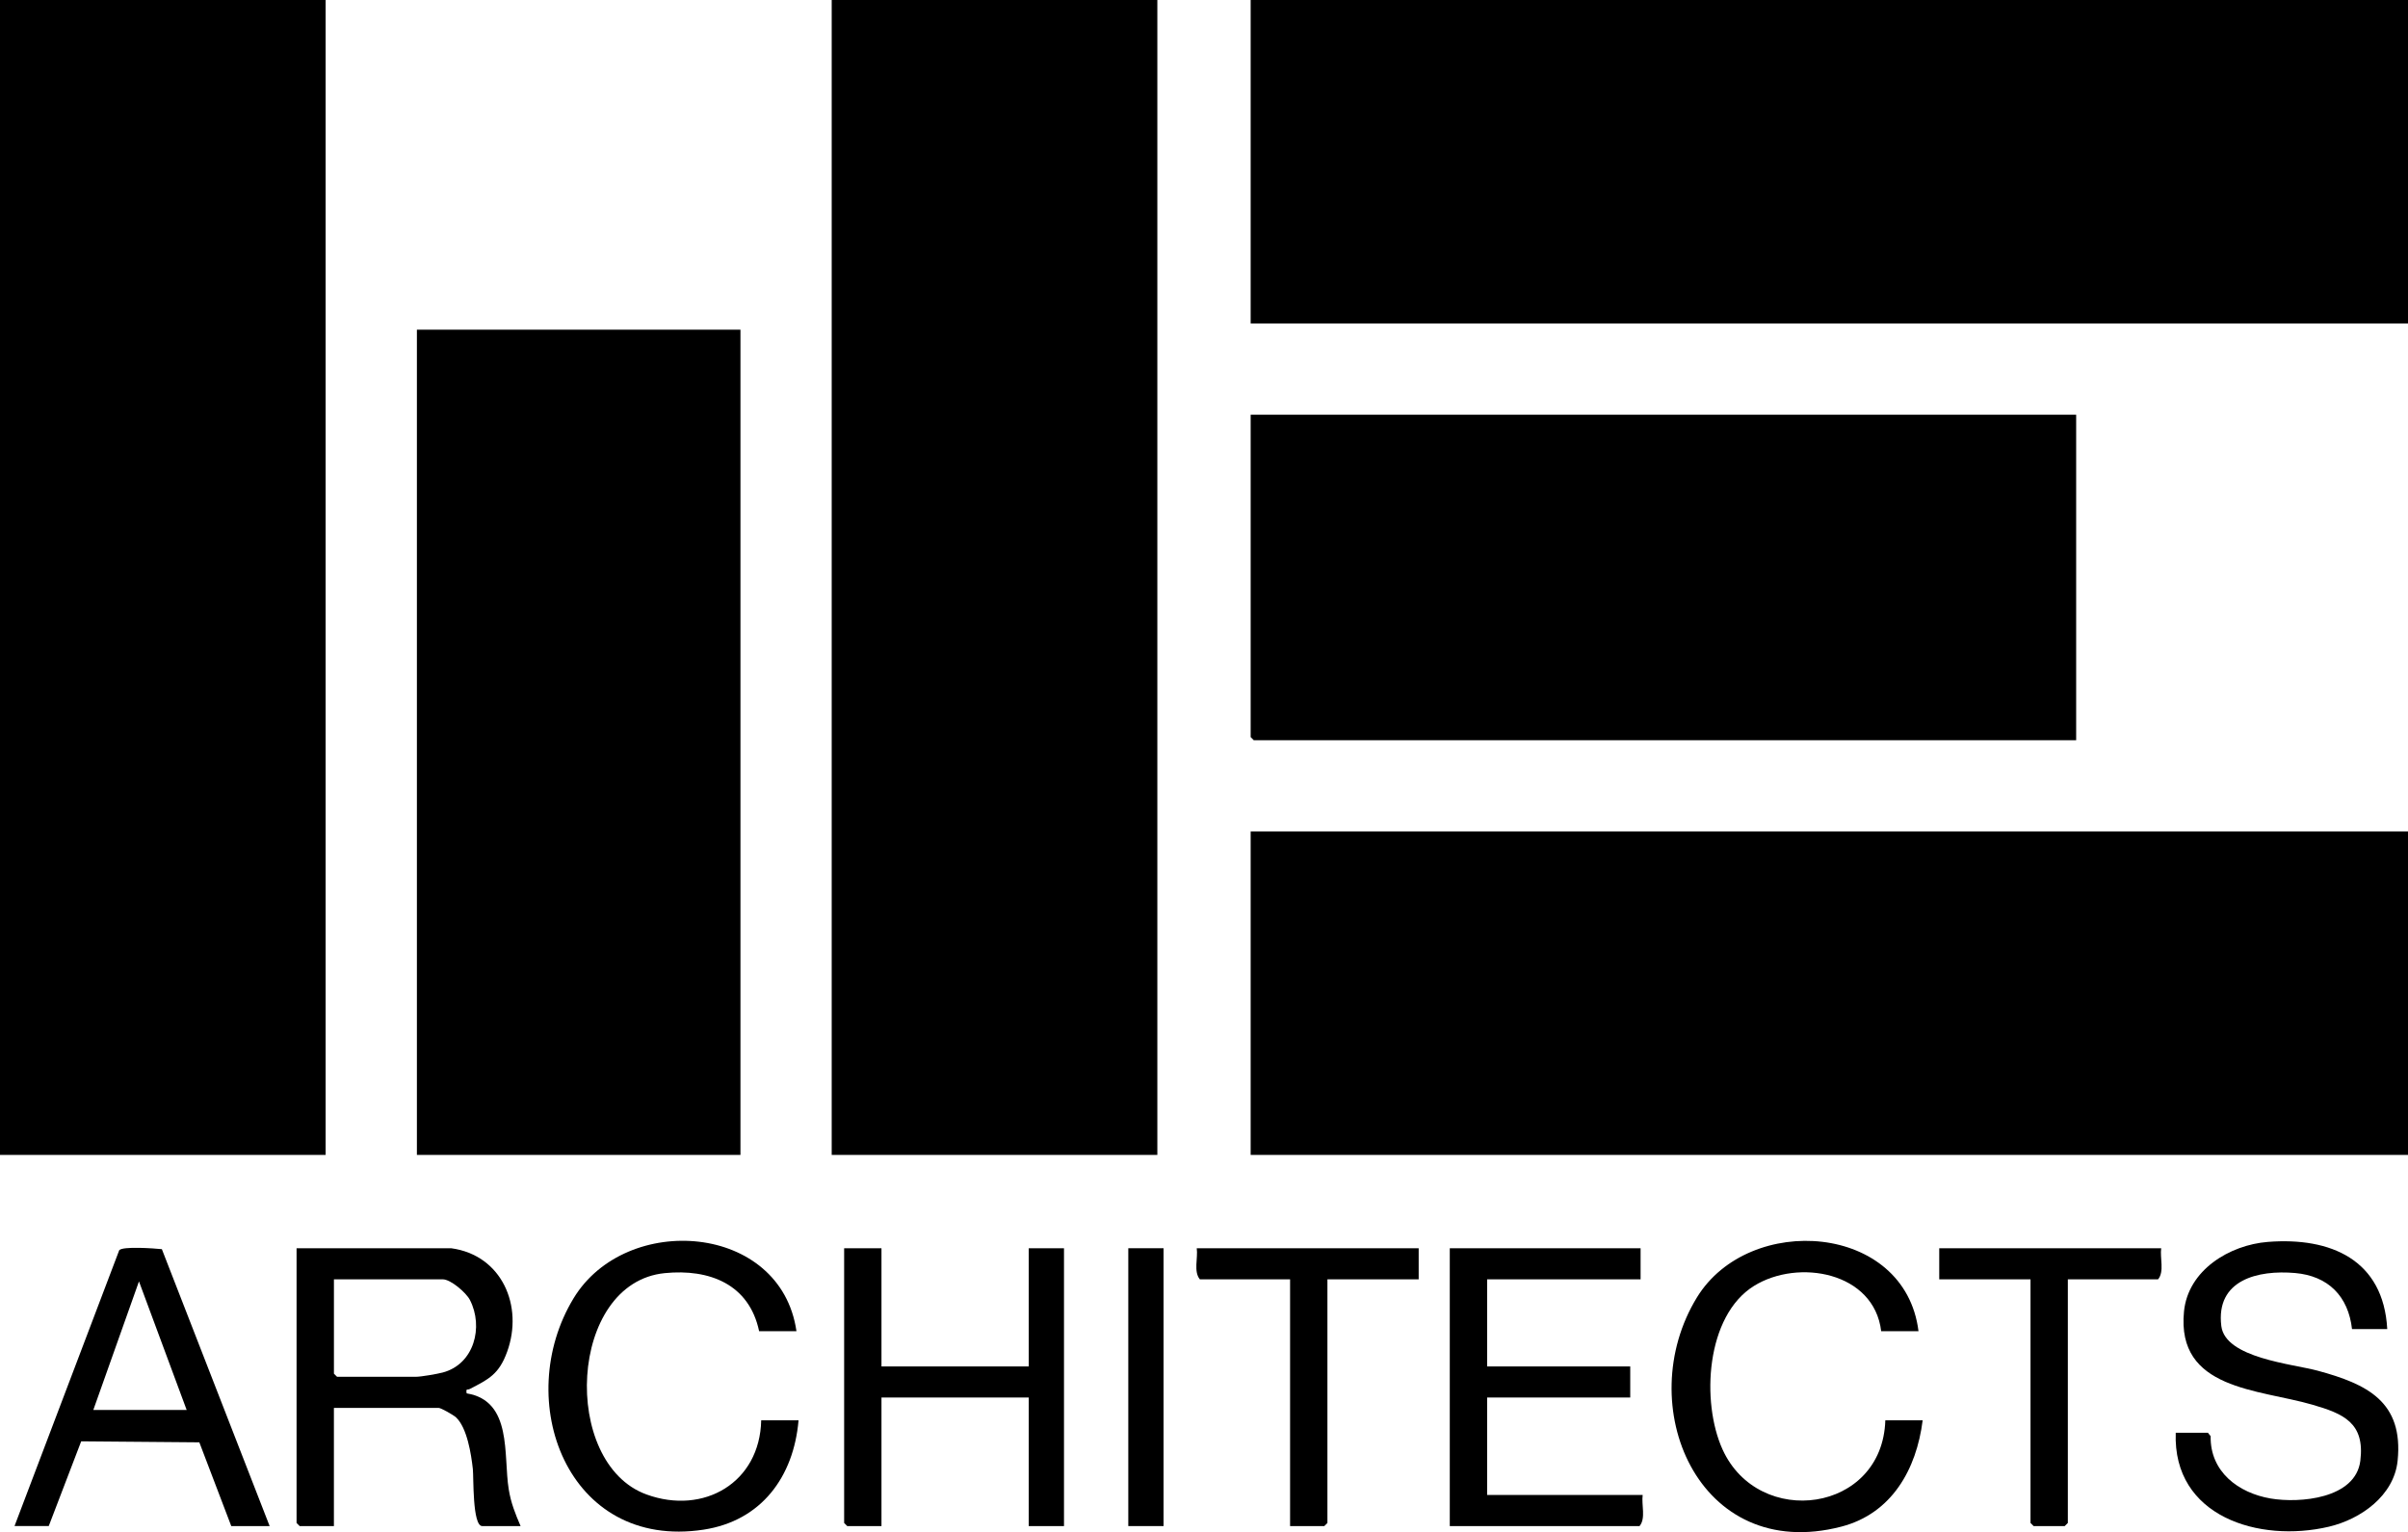
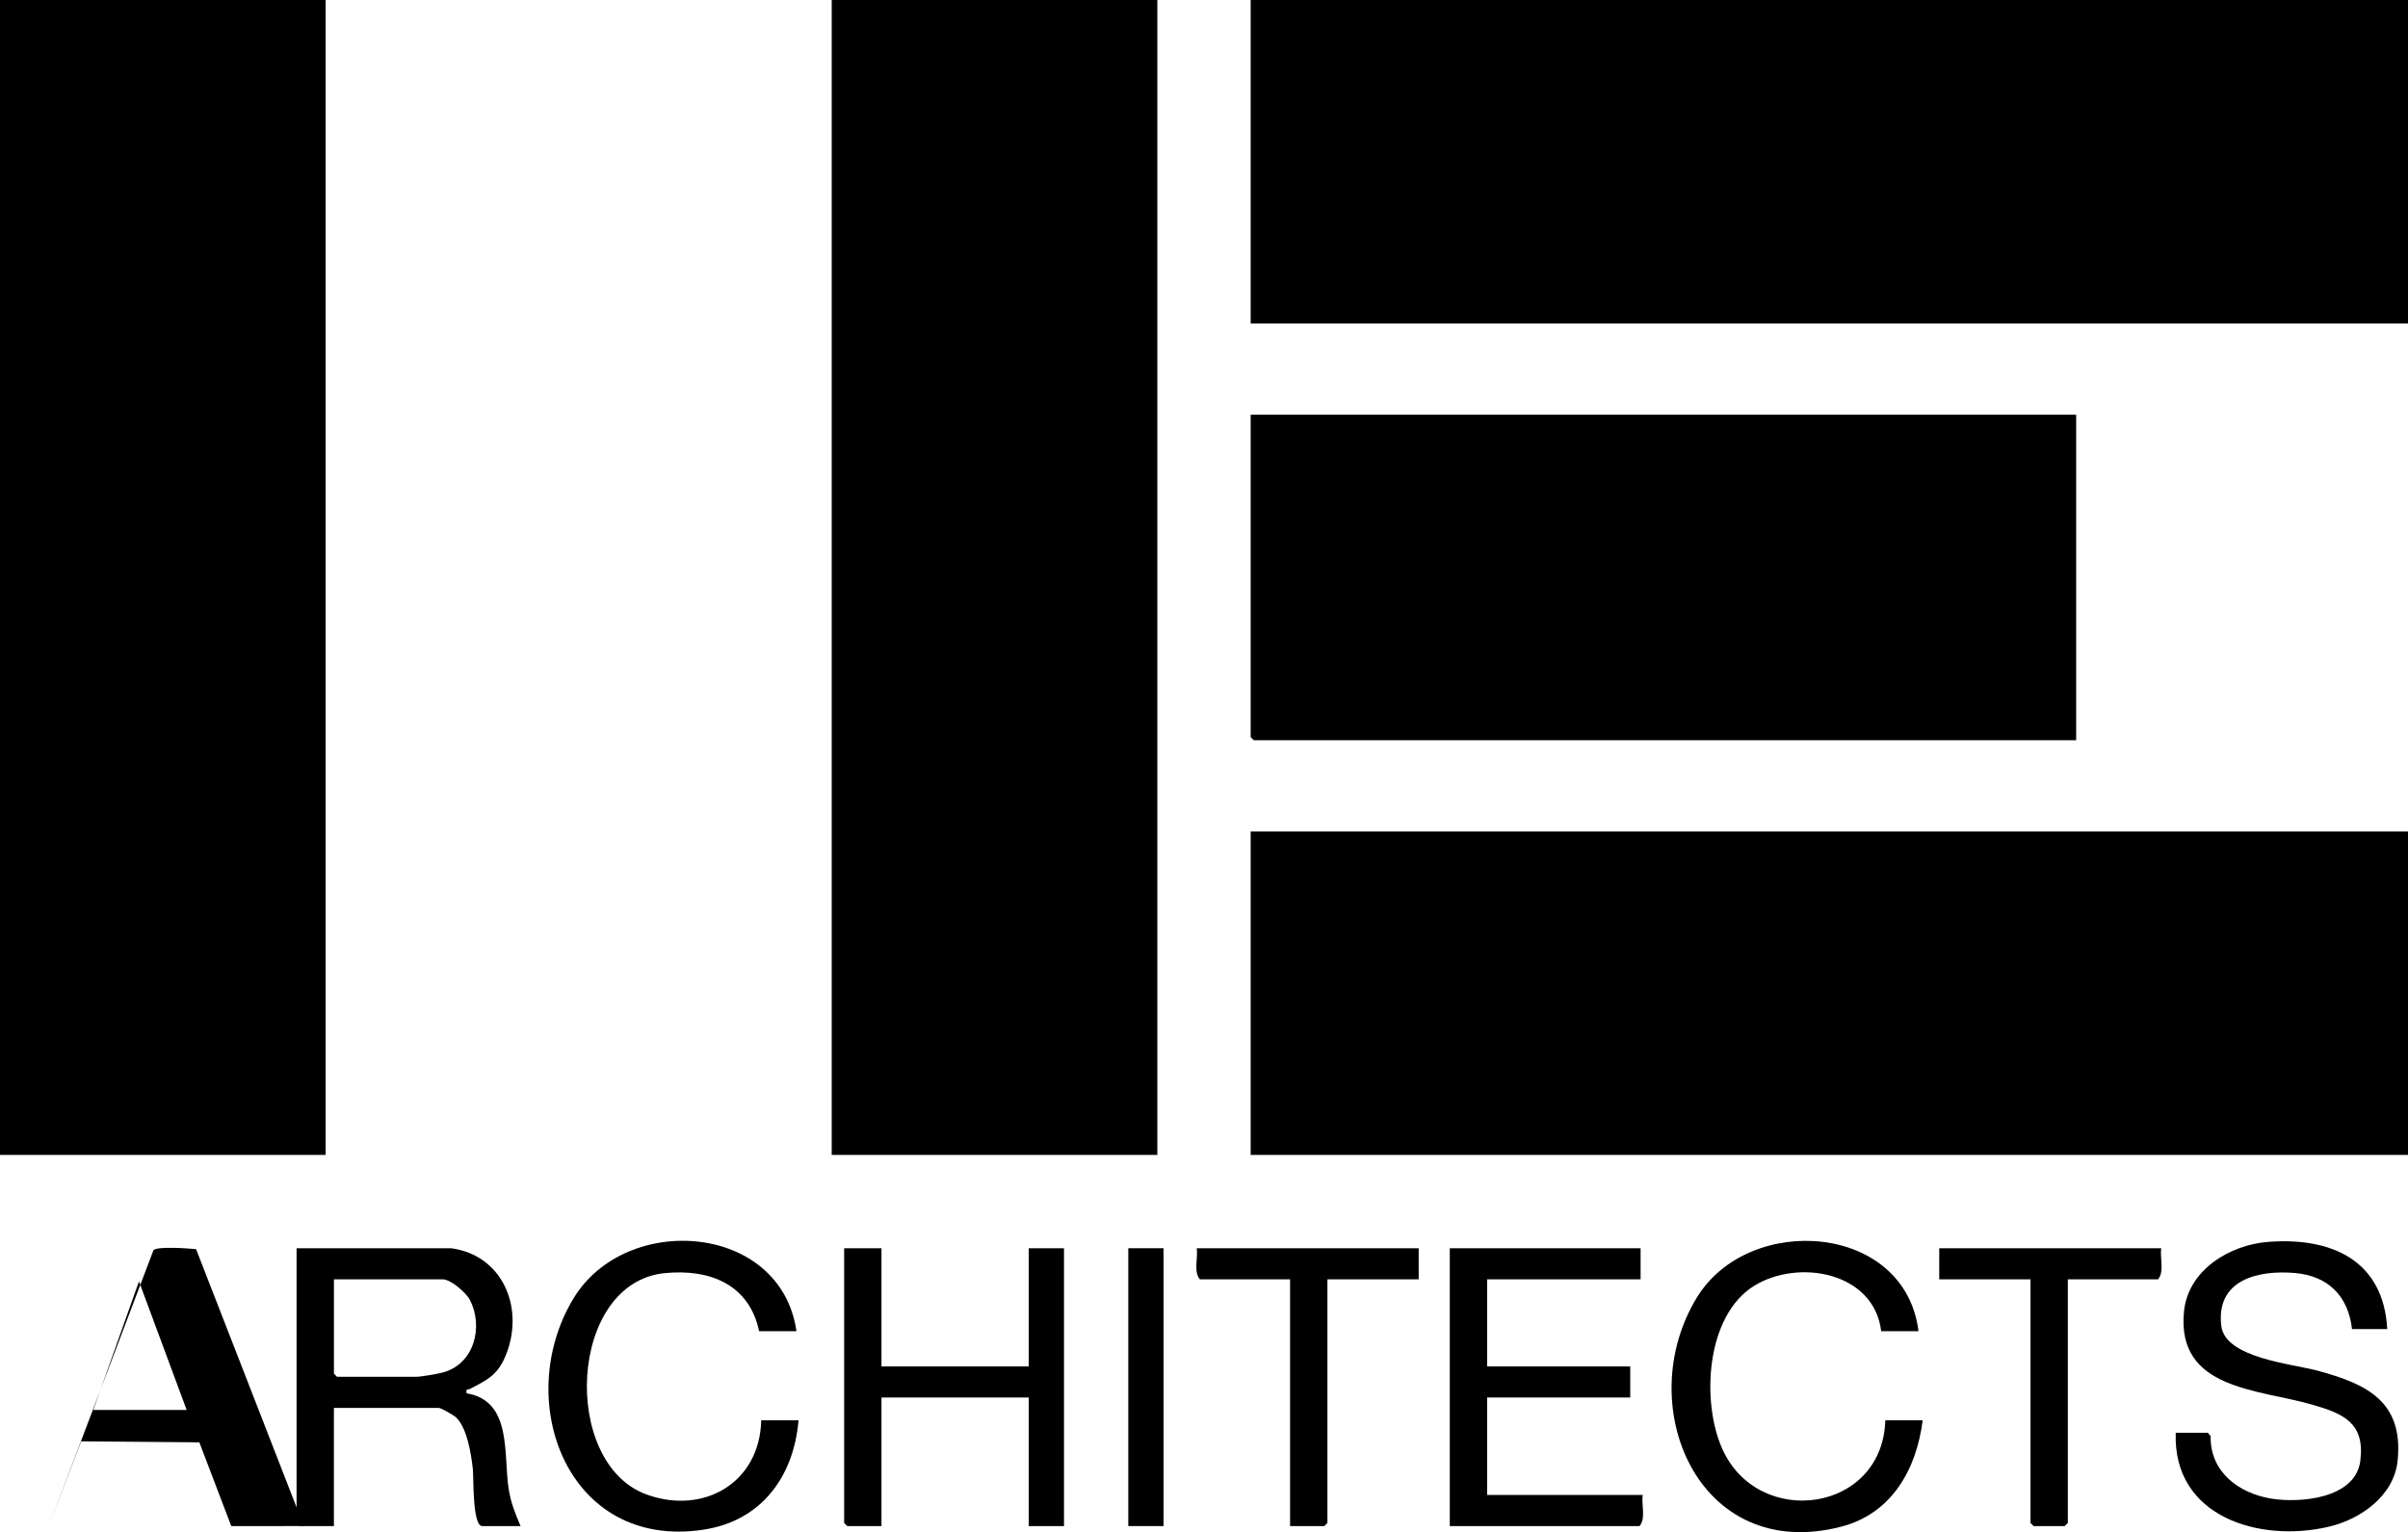
<svg xmlns="http://www.w3.org/2000/svg" id="Layer_1" viewBox="0 0 935.14 595.19">
  <rect width="126.46" height="448.64" />
  <rect x="322.99" width="126.46" height="448.64" />
  <rect x="485.69" width="449.45" height="125.65" />
  <rect x="485.69" y="322.99" width="449.45" height="125.65" />
  <polygon points="806.27 161.09 806.27 287.55 486.9 287.55 485.69 286.34 485.69 161.09 806.27 161.09" />
-   <rect x="161.9" y="128.07" width="125.65" height="320.57" />
  <path d="M175.19,484.89c19.74,2.67,28.21,22.48,21.74,40.26-3.15,8.65-7.04,10.59-14.55,14.44-.84.43-1.52-.42-1.15,1.68,17.88,2.87,14.19,24.11,16.33,37.24.87,5.36,2.51,9.41,4.61,14.31h-14.9c-3.87,0-3.3-19.13-3.64-22.14-.64-5.8-2.22-15.99-6.51-20.07-.92-.88-5.85-3.7-6.77-3.7h-40.68v45.91h-13.29l-1.21-1.21v-106.72h60.01ZM129.68,496.97v36.65l1.21,1.21h30.61c2,0,8.21-1.08,10.42-1.66,12.2-3.22,15.96-17.69,10.57-28.19-1.47-2.86-7.49-8.01-10.52-8.01h-42.29Z" />
  <path d="M927.09,516.3h-13.69c-1.44-12.76-9.25-20.66-22.12-21.78-14.38-1.25-30.86,2.61-28.64,20.59,1.54,12.45,27.56,14.69,37.41,17.35,19.17,5.18,33.4,12.02,31.06,34.97-1.39,13.58-14.3,22.72-26.71,25.64-26.99,6.34-60.65-3.85-59.46-36.51h12.48l1.08,1.33c-.28,13.79,10.73,22.08,23.3,24.22,11.25,1.91,32.99.11,34.83-14.66s-6.62-18.29-18.55-21.76c-20.94-6.11-52.94-5.73-49.93-36.24,1.59-16.09,17.71-25.85,32.59-27.02,24.42-1.92,44.89,6.97,46.34,33.86Z" />
  <polygon points="342.32 484.89 342.32 530.8 399.51 530.8 399.51 484.89 413.2 484.89 413.2 592.82 399.51 592.82 399.51 542.88 342.32 542.88 342.32 592.82 329.03 592.82 327.82 591.61 327.82 484.89 342.32 484.89" />
  <path d="M637.12,484.89v12.08h-59.6v33.83h55.58v12.08h-55.58v37.86h60.41c-.53,3.82,1.3,9.06-1.21,12.08h-73.7v-107.93h74.1Z" />
  <path d="M745.05,517.11h-14.5c-2.75-23.02-32.22-28.25-49.39-17.58-18.73,11.64-20.55,45.14-12.23,63.49,14.07,31.03,62.13,24.63,63.23-11.28h14.5c-2.38,19.05-12.03,36.23-31.59,41.3-55.64,14.44-81.6-47.41-56.05-89.07,20.26-33.02,80.8-28.88,86.02,13.13Z" />
  <path d="M309.3,517.11h-14.5c-3.86-18.26-19.28-24.27-36.64-22.55-37.49,3.72-40.45,73.88-7.07,85.99,22.23,8.07,44-4.61,44.52-28.81h14.5c-1.87,21.94-14.44,39.05-36.87,42.47-53.08,8.09-74.47-50.45-50.46-89.93,20.38-33.51,80.45-29.22,86.52,12.82Z" />
-   <path d="M104.71,592.82h-14.9l-12.4-32.53-45.88-.39-12.6,32.91H5.64l40.66-107.14c1.34-1.62,13.7-.72,16.56-.42l41.85,107.56ZM72.49,547.71l-18.52-49.94-17.73,49.94h36.25Z" />
+   <path d="M104.71,592.82h-14.9l-12.4-32.53-45.88-.39-12.6,32.91l40.66-107.14c1.34-1.62,13.7-.72,16.56-.42l41.85,107.56ZM72.49,547.71l-18.52-49.94-17.73,49.94h36.25Z" />
  <path d="M550.94,484.89v12.08h-35.44v94.64l-1.21,1.21h-13.29v-95.85h-35.04c-2.51-3.03-.67-8.26-1.21-12.08h86.18Z" />
  <path d="M839.29,484.89c-.53,3.82,1.3,9.06-1.21,12.08h-35.04v94.64l-1.21,1.21h-12.08l-1.21-1.21v-94.64h-35.44v-12.08h86.18Z" />
  <rect x="438.17" y="484.89" width="13.69" height="107.93" />
</svg>